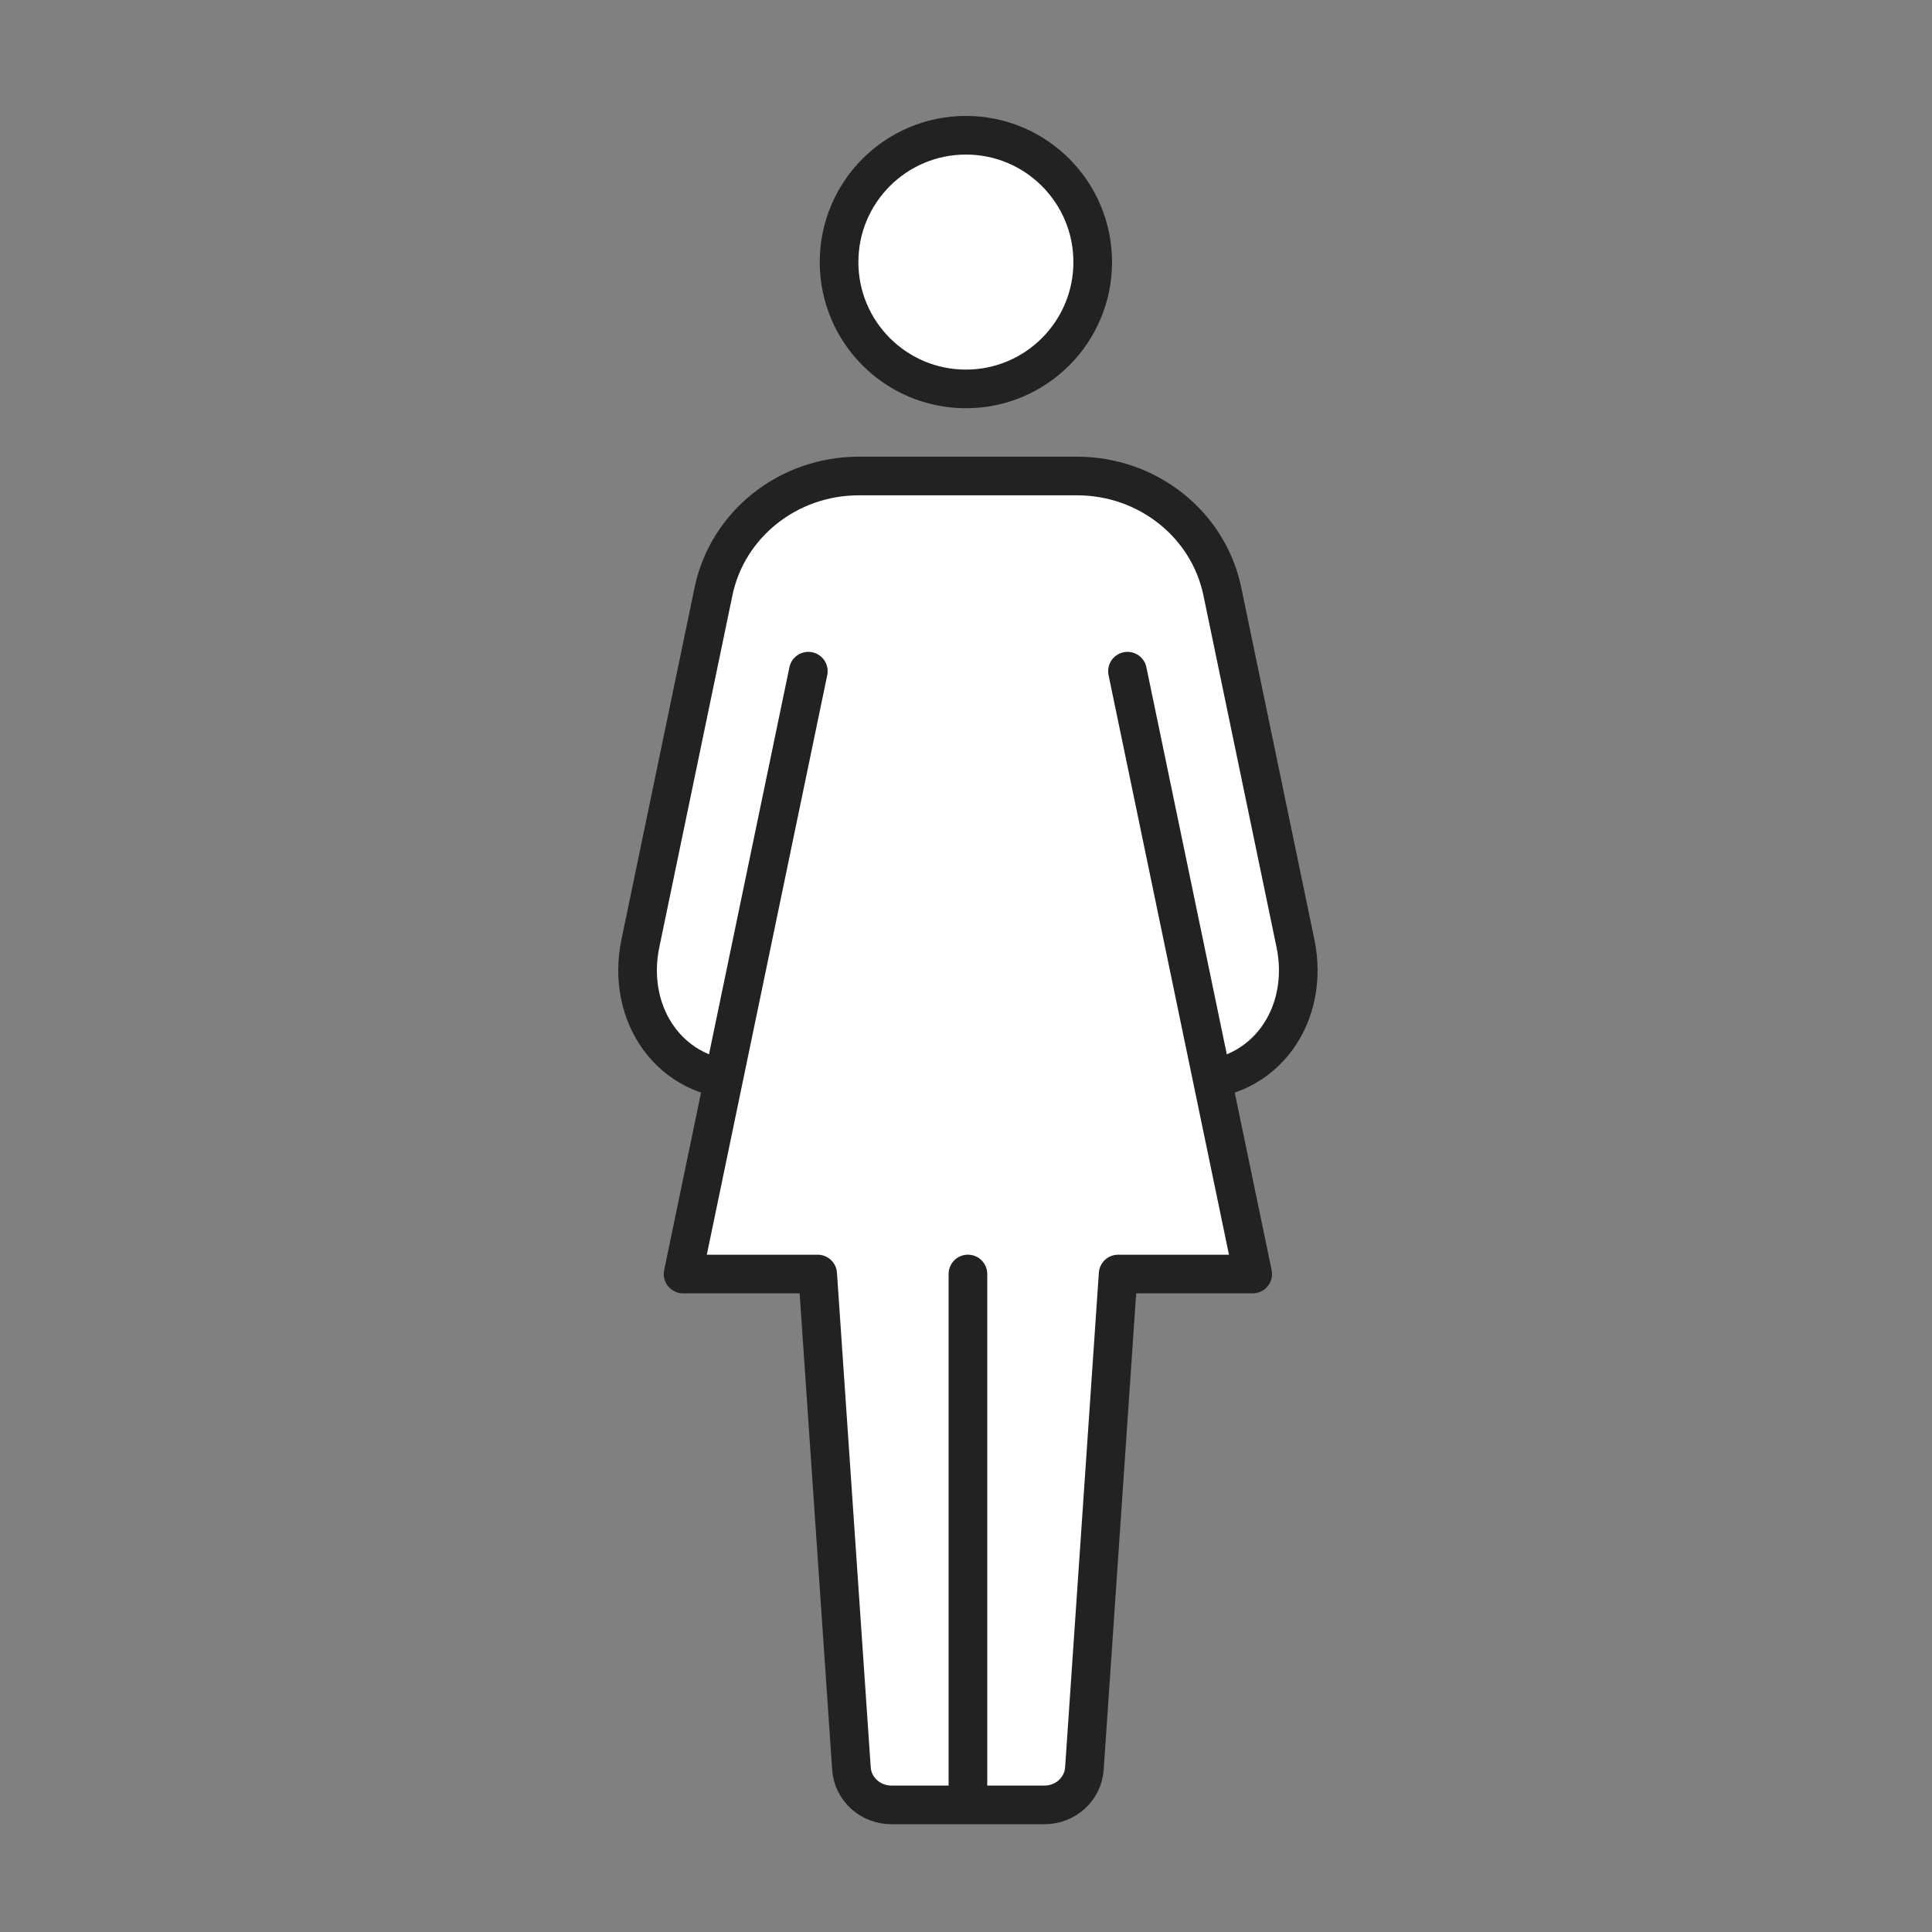
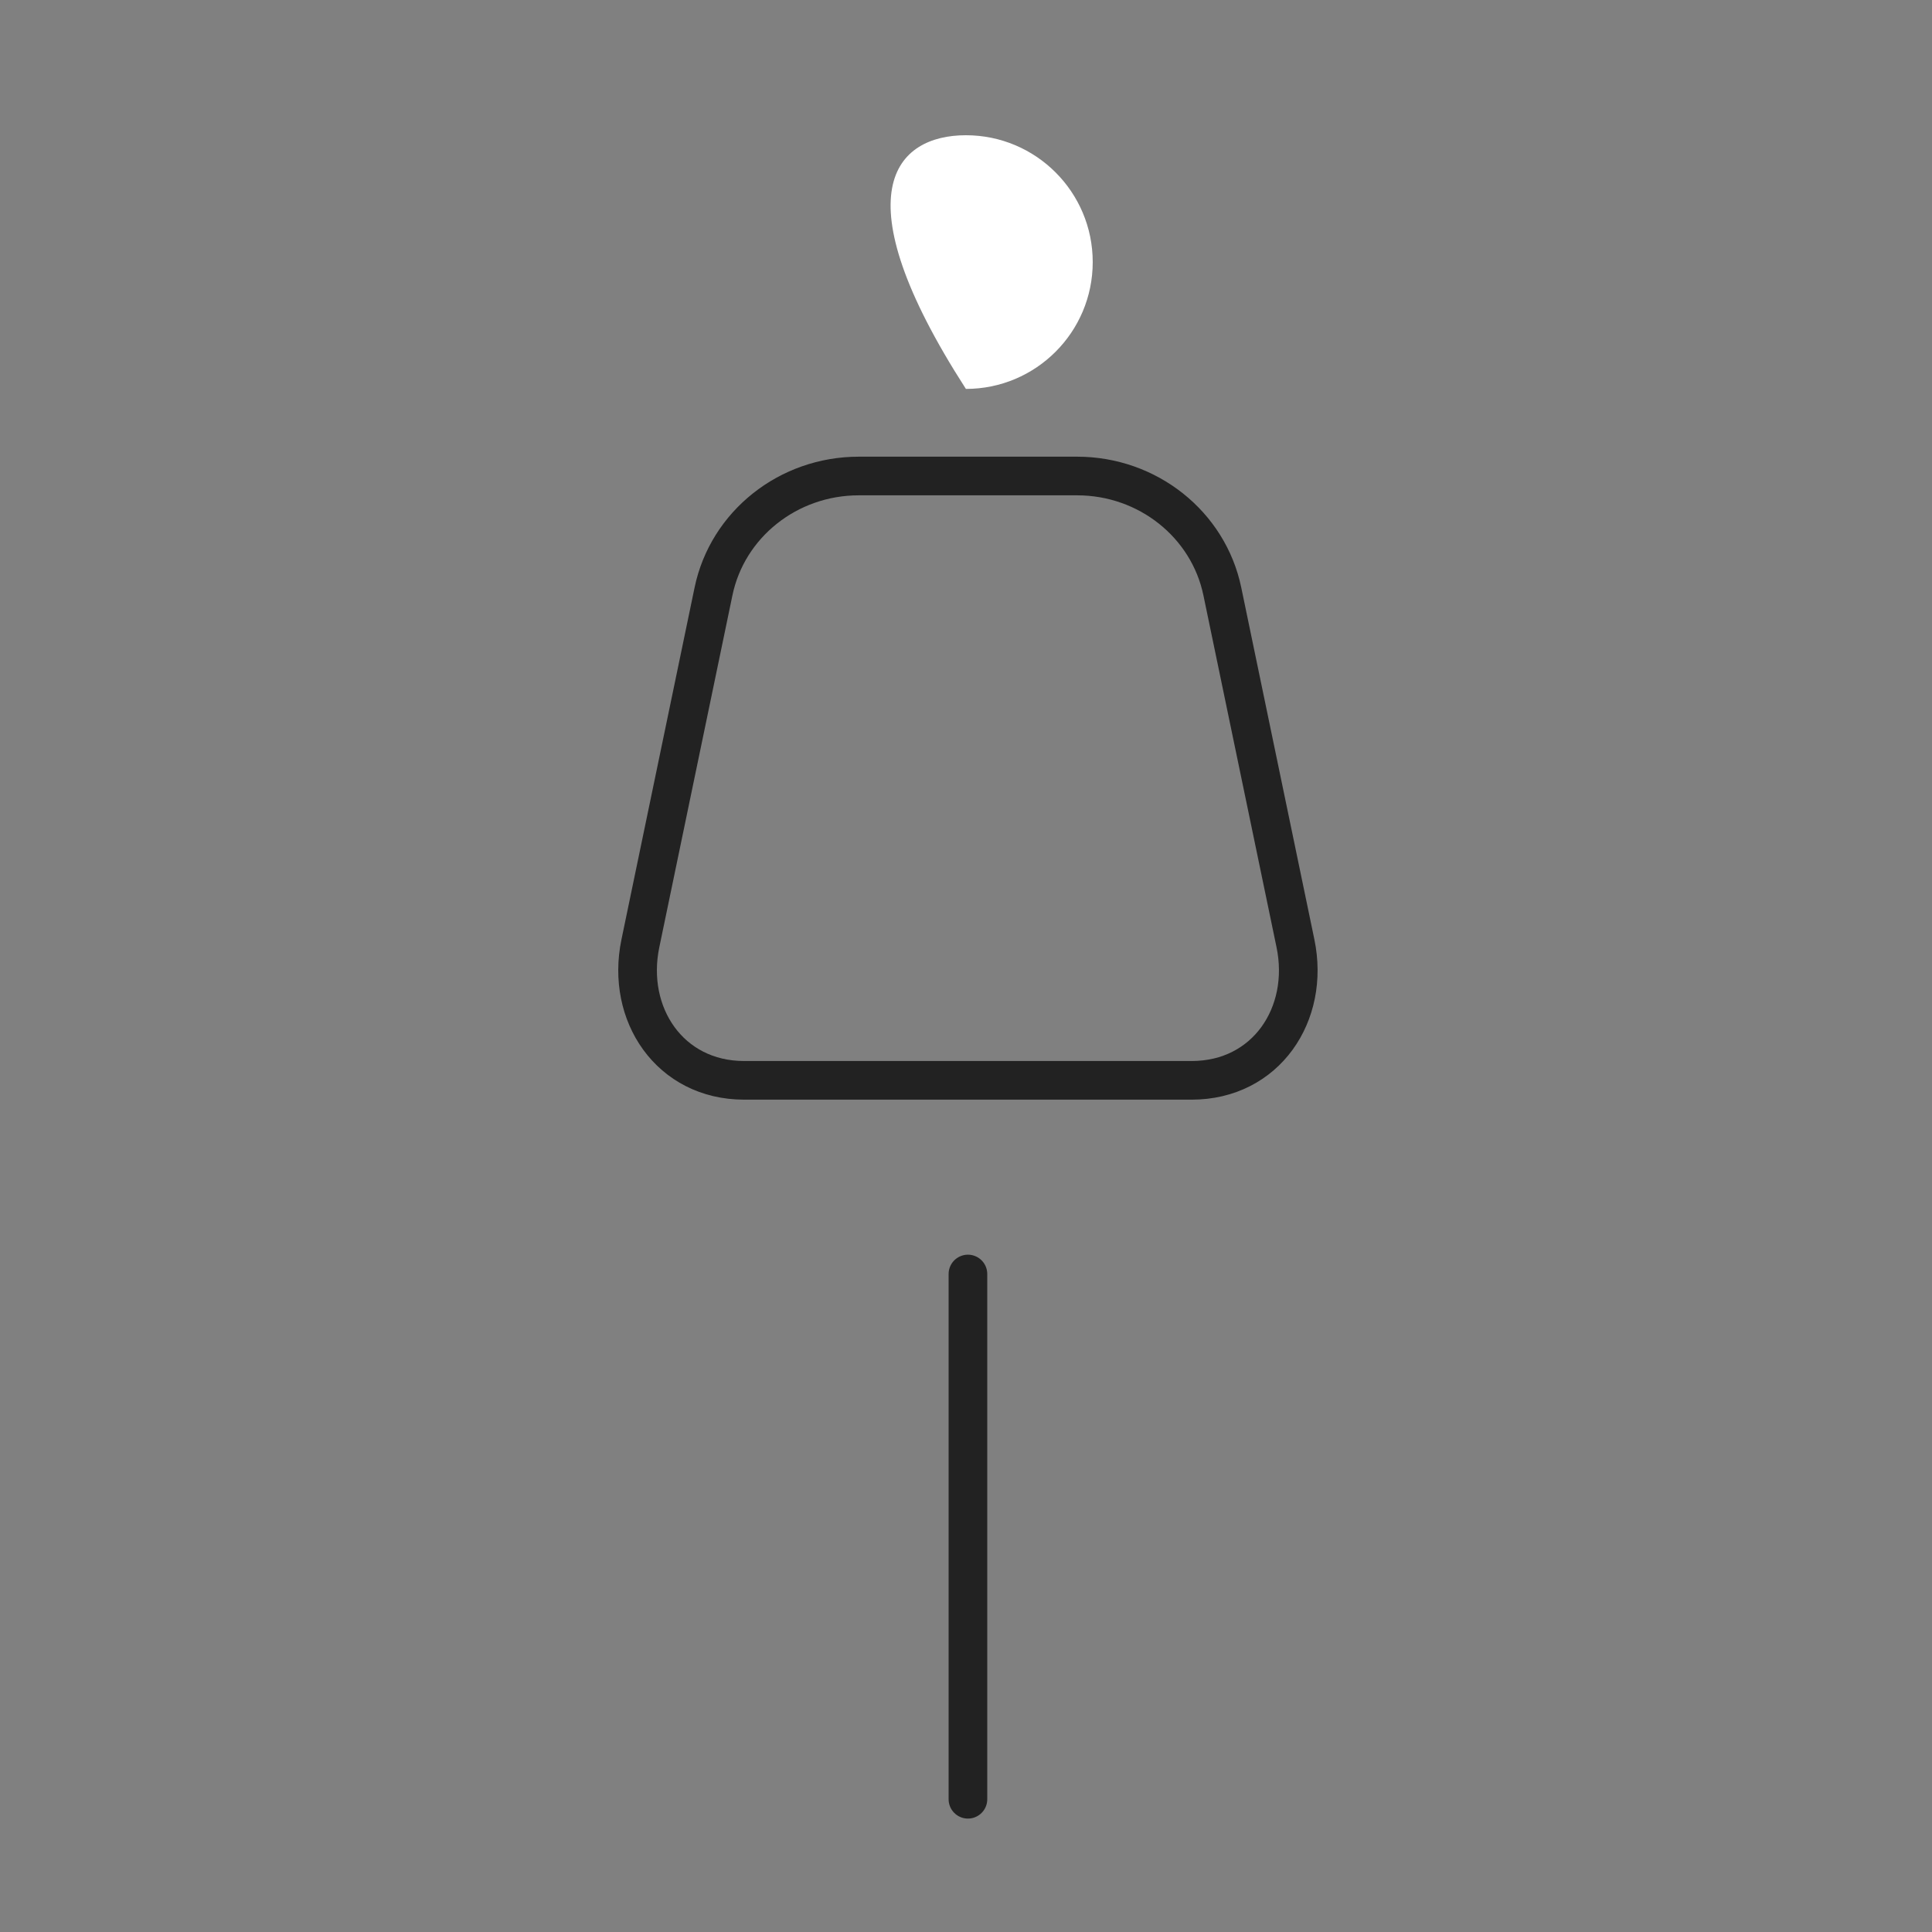
<svg xmlns="http://www.w3.org/2000/svg" width="100px" height="100px" viewBox="0 0 100 100" version="1.1">
  <rect x="0" y="0" width="100" height="100" fill="#808080" stroke="none" />
  <title>icon_数字で知る/ 女性</title>
  <g id="icon_数字で知る/-女性" stroke="none" stroke-width="1" fill="none" fill-rule="evenodd">
    <g id="Group-19" transform="translate(33, 7)">
-       <path d="M0.146,41.83 L3.931,23.613 C4.653,20.137 7.797,17.638 11.447,17.638 L22.752,17.638 C26.402,17.638 29.546,20.137 30.268,23.613 L34.053,41.83 C34.814,45.494 32.529,48.918 28.68,48.918 L5.518,48.918 C1.67,48.918 -0.615,45.494 0.146,41.83" id="Fill-1" fill="#FFFFFF" />
      <path d="M0.146,41.83 L3.931,23.613 C4.653,20.137 7.797,17.638 11.447,17.638 L22.752,17.638 C26.402,17.638 29.546,20.137 30.268,23.613 L34.053,41.83 C34.814,45.494 32.529,48.918 28.68,48.918 L5.518,48.918 C1.67,48.918 -0.615,45.494 0.146,41.83 Z" id="Stroke-3" stroke="#222222" stroke-width="2" stroke-linecap="round" stroke-linejoin="round" />
      <g id="Group-8" transform="translate(2.356, 27.74)">
-         <path d="M6.483,0 L0,31.203 L6.967,31.203 L8.715,56.803 C8.788,57.86 9.691,58.681 10.781,58.681 L18.706,58.681 C19.796,58.681 20.699,57.86 20.772,56.803 L22.518,31.203 L29.484,31.203 L23.002,0" id="Fill-5" fill="#FFFFFF" />
-         <path d="M6.483,0 L0,31.203 L6.967,31.203 L8.715,56.803 C8.788,57.86 9.691,58.681 10.781,58.681 L18.706,58.681 C19.796,58.681 20.699,57.86 20.772,56.803 L22.518,31.203 L29.484,31.203 L23.002,0" id="Stroke-7" stroke="#222222" stroke-width="2" stroke-linecap="round" stroke-linejoin="round" />
-       </g>
+         </g>
      <line x1="17.1" y1="58.942" x2="17.1" y2="86.129" id="Stroke-9" stroke="#222222" stroke-width="2" stroke-linecap="round" stroke-linejoin="round" />
-       <path d="M23.559,6.565 C23.559,10.191 20.62,13.13 16.995,13.13 C13.369,13.13 10.43,10.191 10.43,6.565 C10.43,2.94 13.369,0 16.995,0 C20.62,0 23.559,2.94 23.559,6.565" id="Fill-11" fill="#FFFFFF" />
-       <path d="M23.559,6.565 C23.559,10.191 20.62,13.13 16.995,13.13 C13.369,13.13 10.43,10.191 10.43,6.565 C10.43,2.94 13.369,0 16.995,0 C20.62,0 23.559,2.94 23.559,6.565 Z" id="Stroke-13" stroke="#222222" stroke-width="2" stroke-linecap="round" stroke-linejoin="round" />
+       <path d="M23.559,6.565 C23.559,10.191 20.62,13.13 16.995,13.13 C10.43,2.94 13.369,0 16.995,0 C20.62,0 23.559,2.94 23.559,6.565" id="Fill-11" fill="#FFFFFF" />
    </g>
  </g>
</svg>